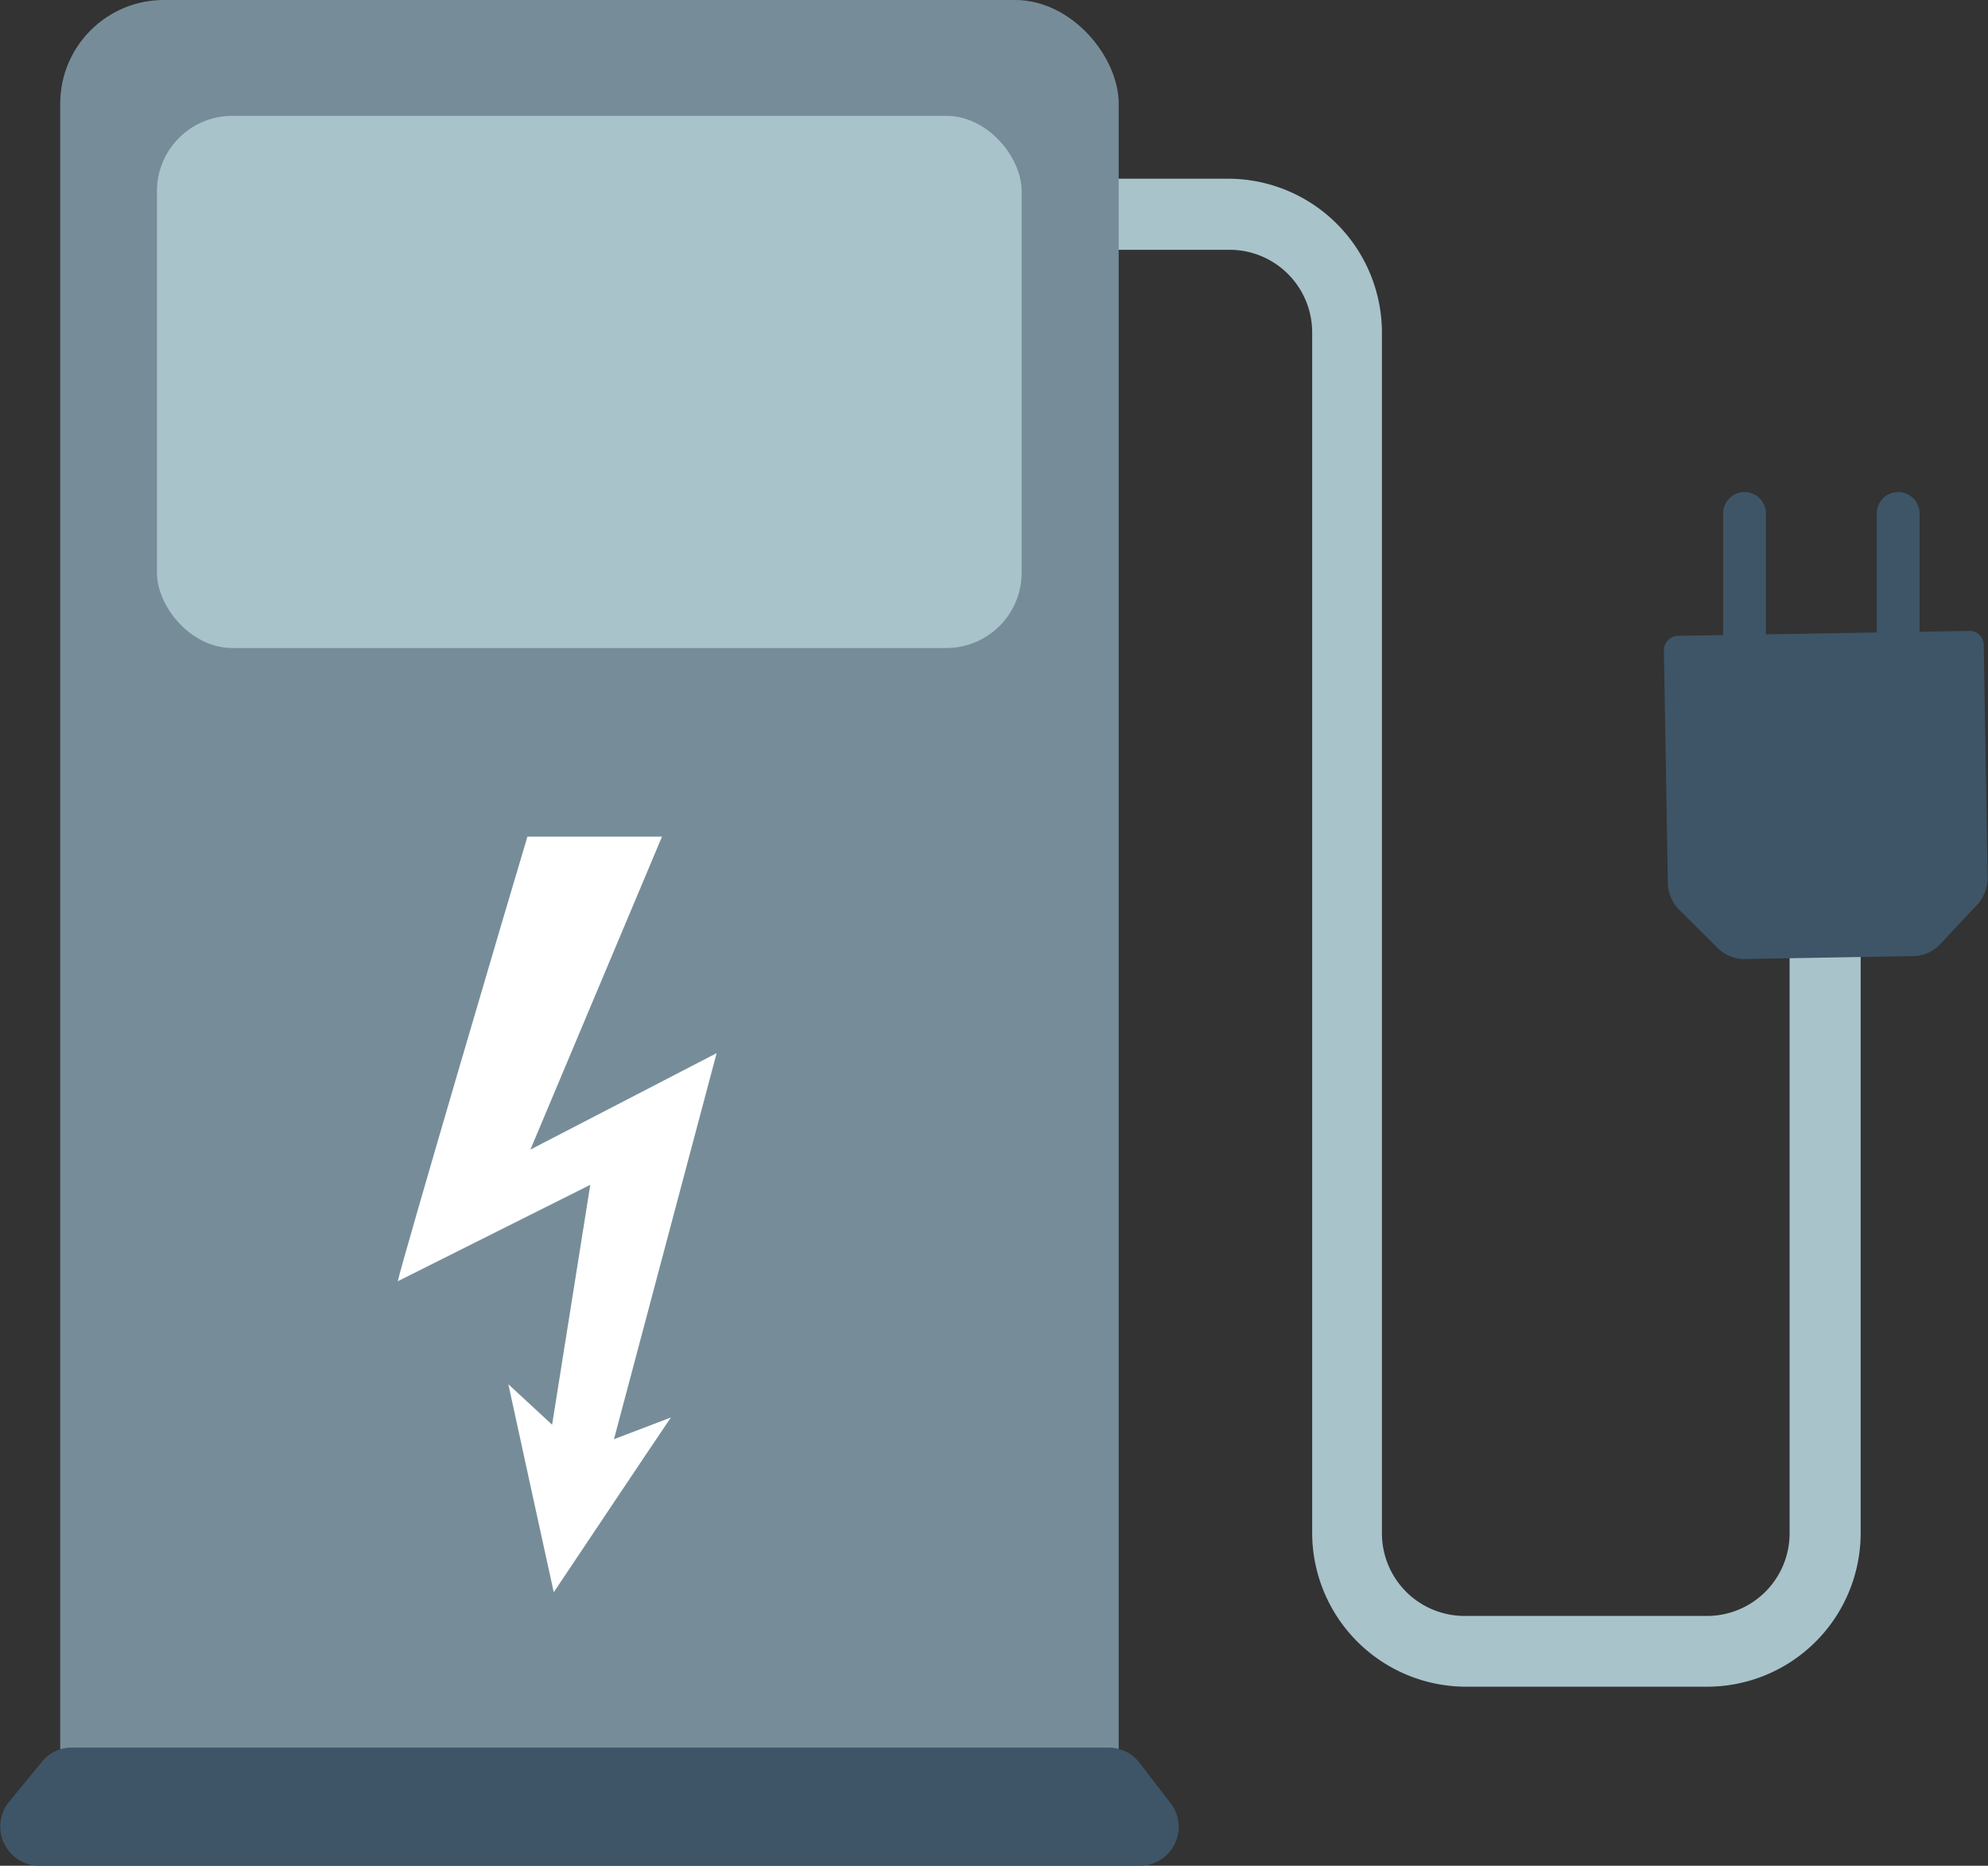
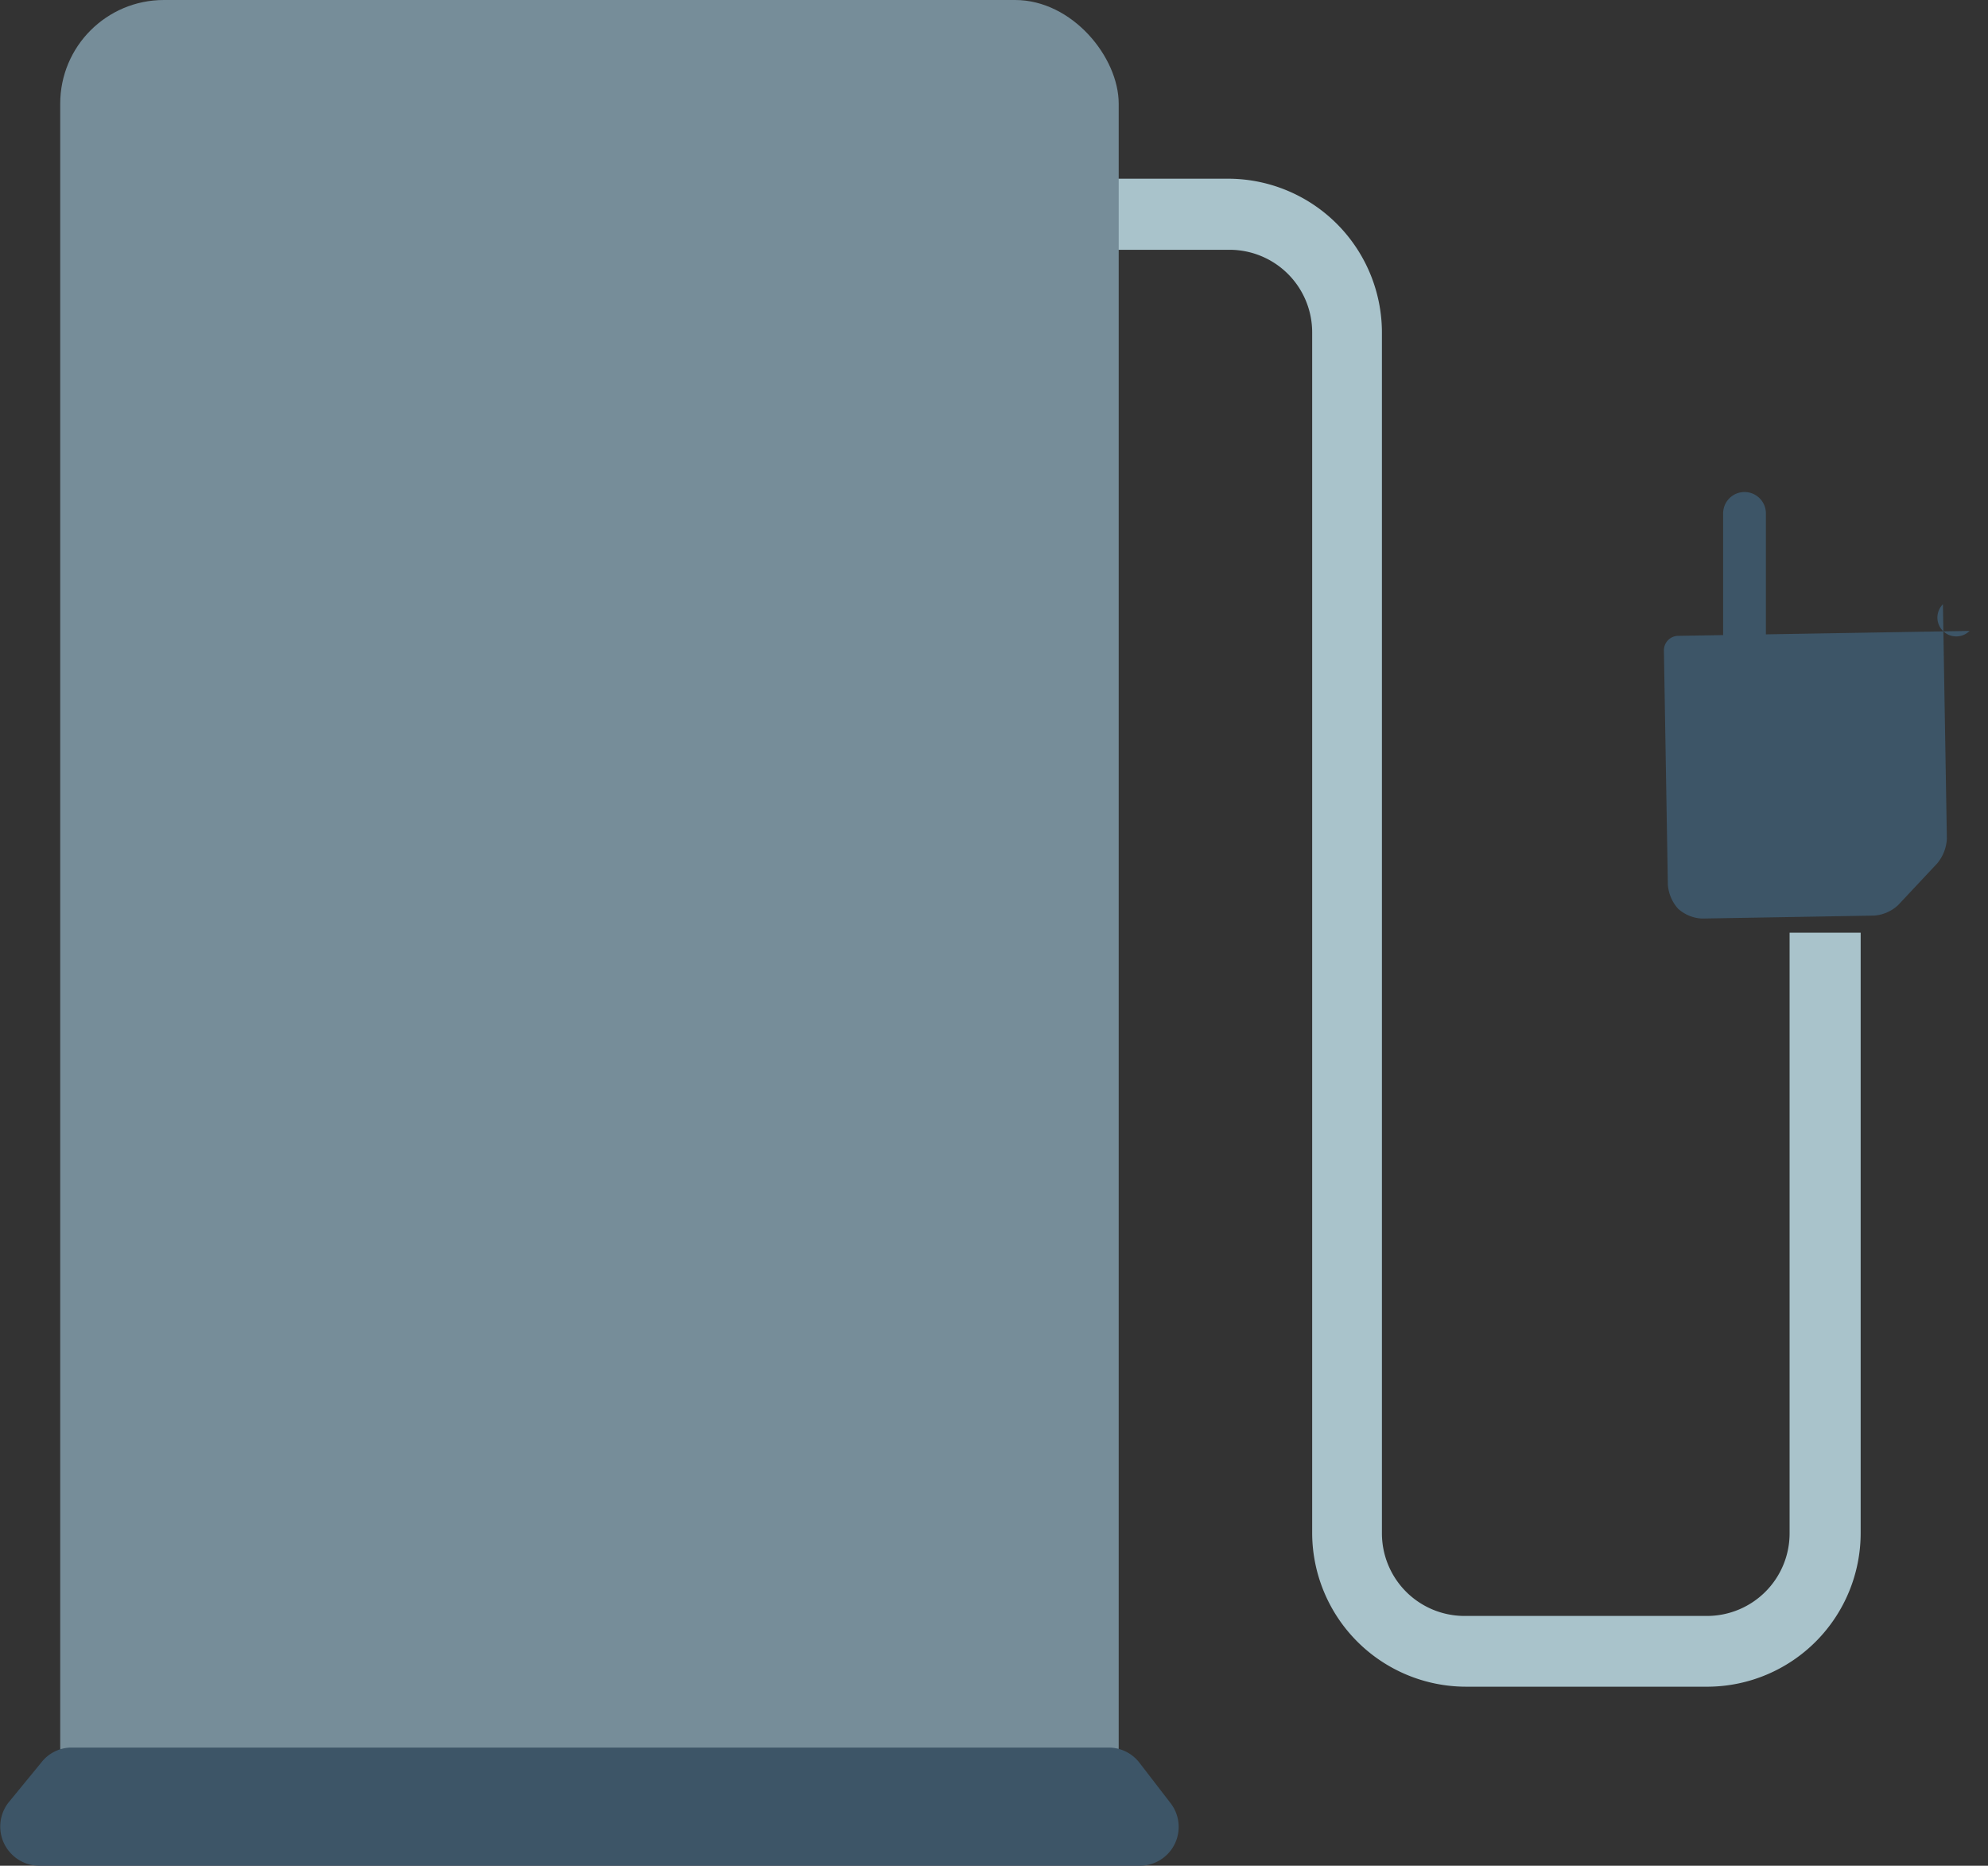
<svg xmlns="http://www.w3.org/2000/svg" id="grfx_diesel_on_yellow_" data-name="grfx_diesel (on yellow)" viewBox="0 0 60.42 56.69">
  <rect x="0" y="0" width="60.42" height="56.69" fill="#333333" stroke="none" />
  <defs>
    <style>.cls-1{fill:#a9c3cb;}.cls-2{fill:#3d5567;}.cls-3{fill:#768d99;}.cls-4{fill:#fff;}</style>
  </defs>
  <path class="cls-1" d="M51.92,51.25H44.55a4.68,4.68,0,0,1-4.67-4.67V10.1a2.51,2.51,0,0,0-2.52-2.51H32.69V5.43h4.67A4.68,4.68,0,0,1,42,10.1V46.58a2.51,2.51,0,0,0,2.51,2.52h7.37a2.51,2.51,0,0,0,2.51-2.52V28.34h2.16V46.58A4.67,4.67,0,0,1,51.92,51.25Z" />
-   <path class="cls-2" d="M59.86,19.17,51,19.32a.44.44,0,0,0-.43.44l.12,7.12a1.23,1.23,0,0,0,.31.73l1.24,1.23a1.16,1.16,0,0,0,.73.3l5.23-.09a1.19,1.19,0,0,0,.73-.32l1.19-1.27a1.27,1.27,0,0,0,.29-.75l-.12-7.12A.43.43,0,0,0,59.86,19.17Z" />
+   <path class="cls-2" d="M59.86,19.17,51,19.32a.44.44,0,0,0-.43.44l.12,7.12a1.23,1.23,0,0,0,.31.73a1.16,1.16,0,0,0,.73.3l5.23-.09a1.19,1.19,0,0,0,.73-.32l1.19-1.27a1.27,1.27,0,0,0,.29-.75l-.12-7.12A.43.43,0,0,0,59.86,19.17Z" />
  <path class="cls-2" d="M53.67,15.6a.65.65,0,1,0-1.3,0v7.14a.65.65,0,1,0,1.3,0Z" />
-   <path class="cls-2" d="M58.34,15.6a.65.65,0,1,0-1.3,0v7.14a.65.65,0,1,0,1.3,0Z" />
  <rect class="cls-3" x="1.83" width="32.17" height="56.22" rx="3.15" />
-   <path class="cls-4" d="M20.39,43.07c-1.07,1.58-2.31,3.45-3.56,5.31-.48-2.19-.9-4.11-1.38-6.32l1.33,1.23L17.94,36l-5.85,2.93c.12-.59,3.53-12.16,3.94-13.51h4.09c-1.34,3.19-2.61,6.21-4,9.51L21.78,32,18.66,43.73Z" />
-   <rect class="cls-1" x="4.77" y="3.52" width="26.28" height="16.17" rx="2.29" />
  <path class="cls-2" d="M2.13,53.1H33.69a1.18,1.18,0,0,1,.94.46l.94,1.22a1.18,1.18,0,0,1-.93,1.91H1.19a1.19,1.19,0,0,1-.94-1.91l1-1.22A1.17,1.17,0,0,1,2.13,53.1Z" />
</svg>